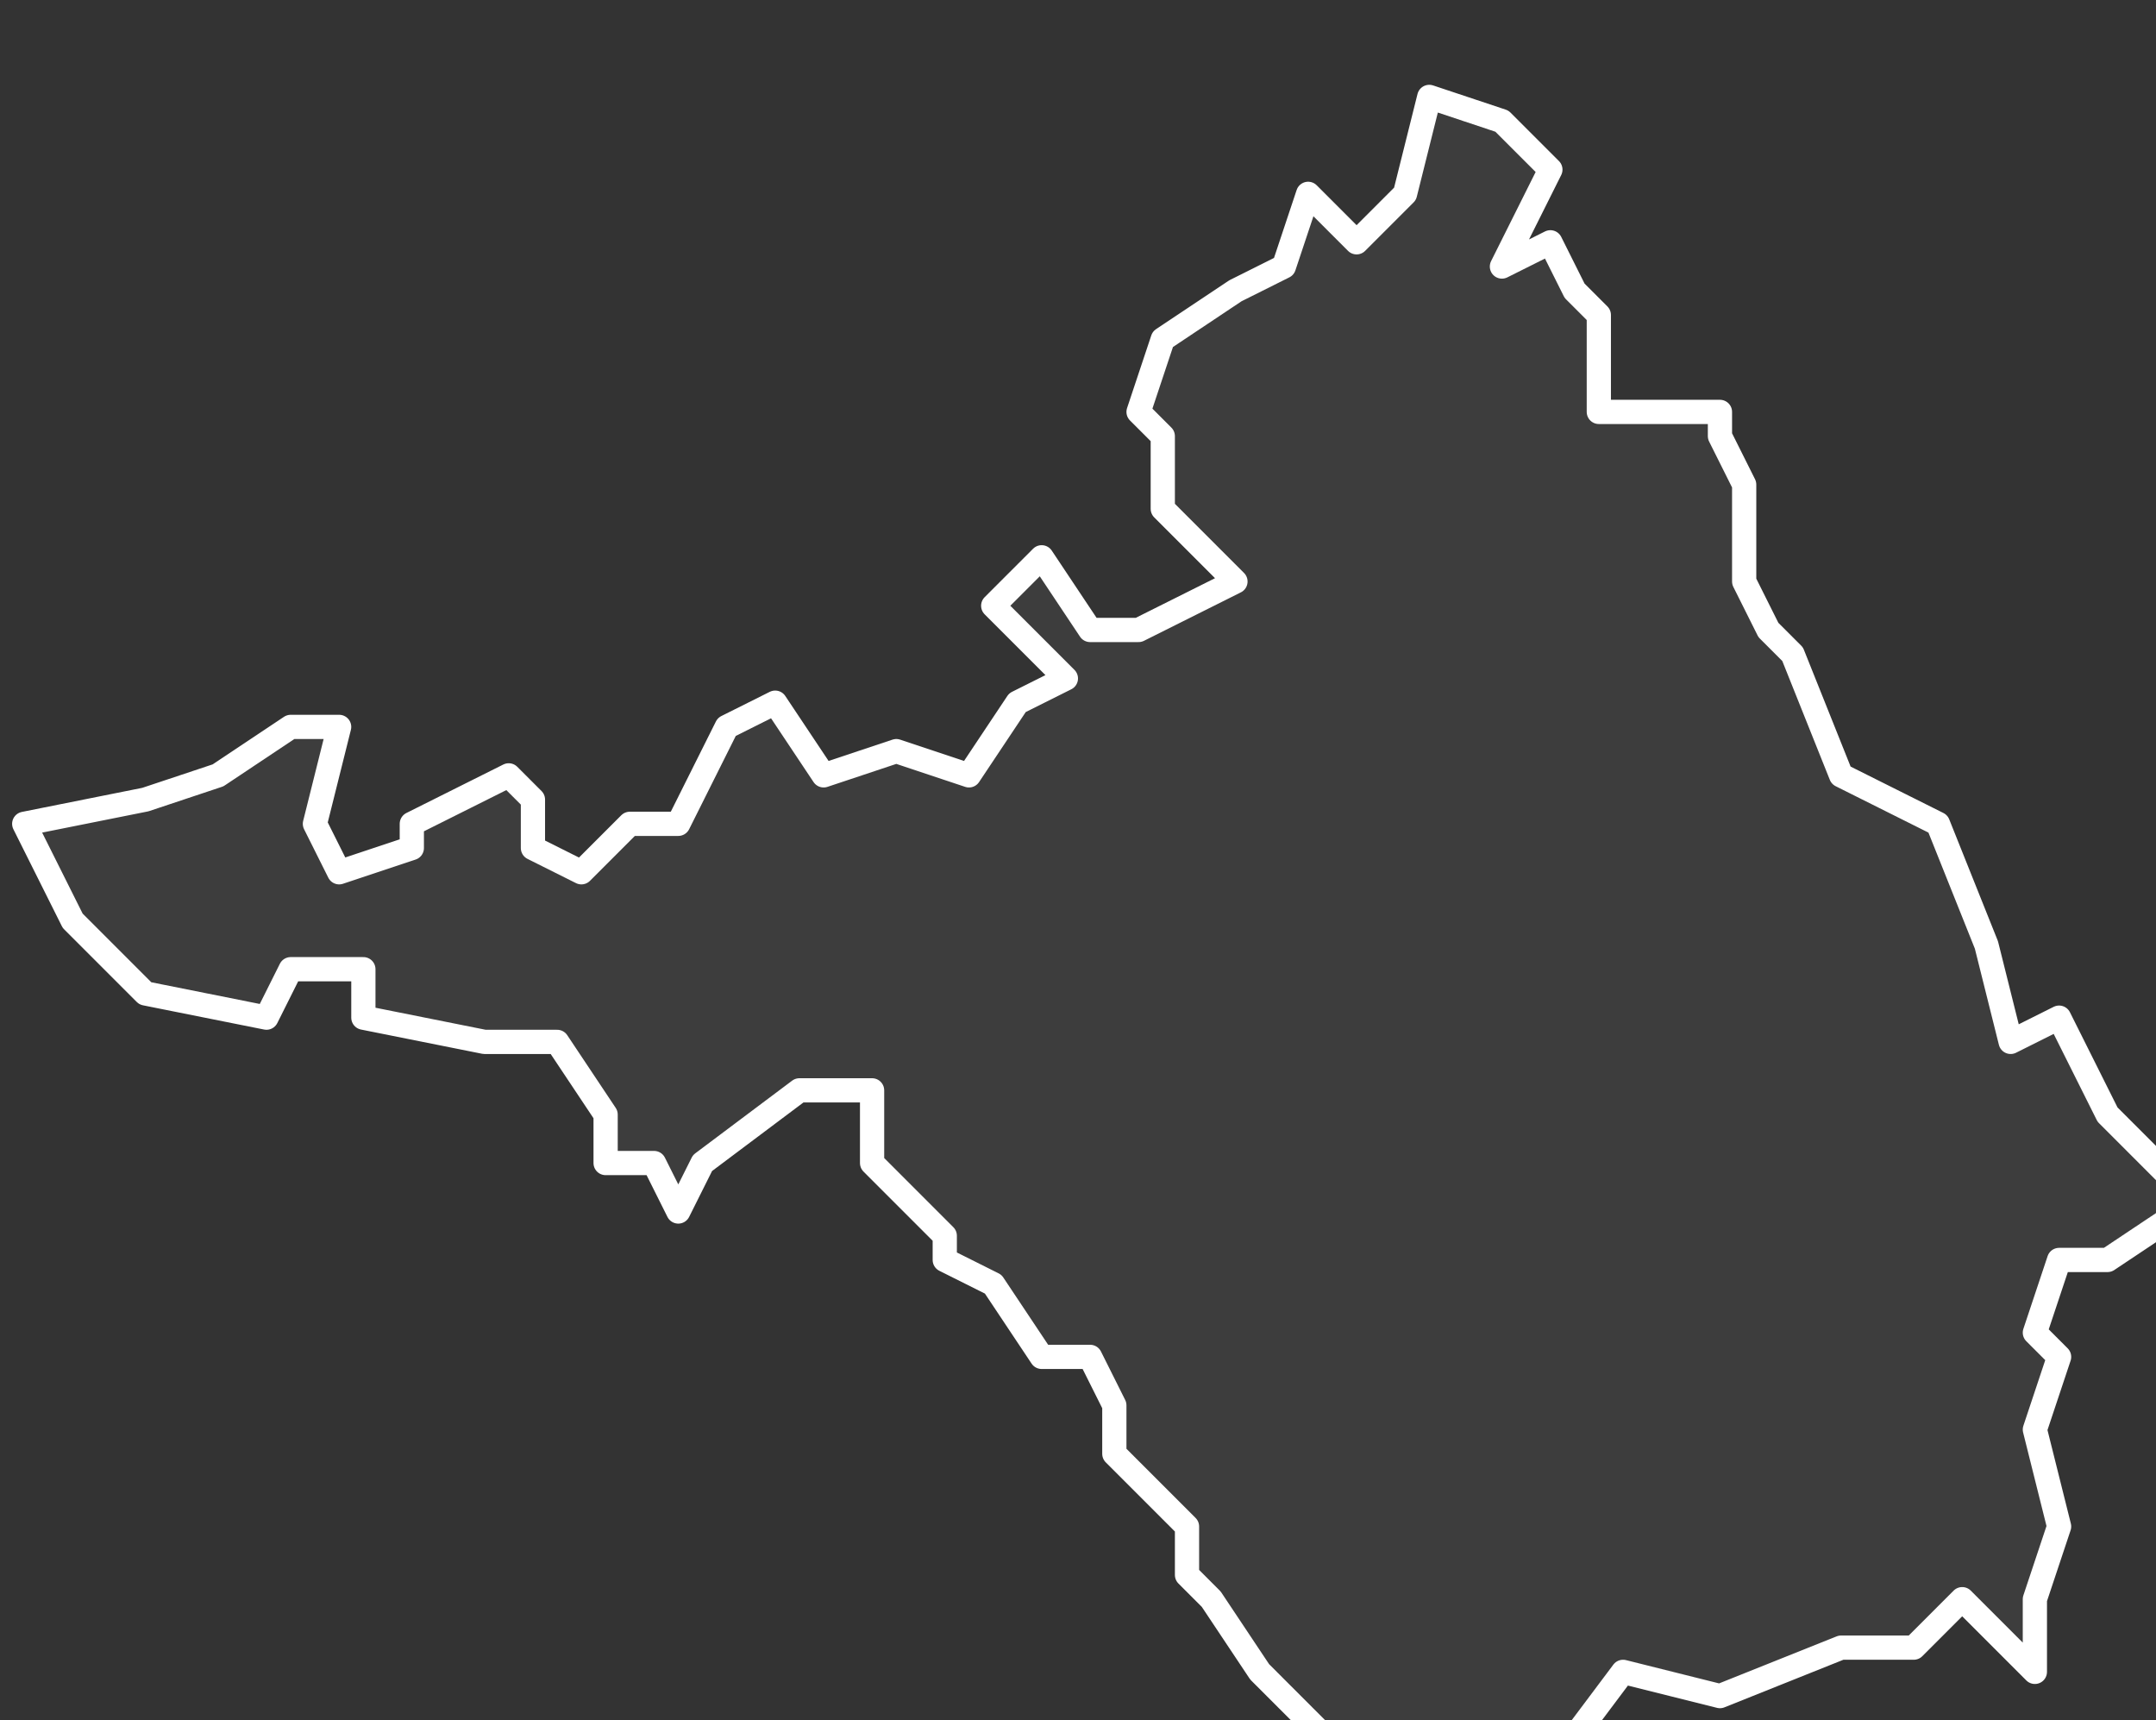
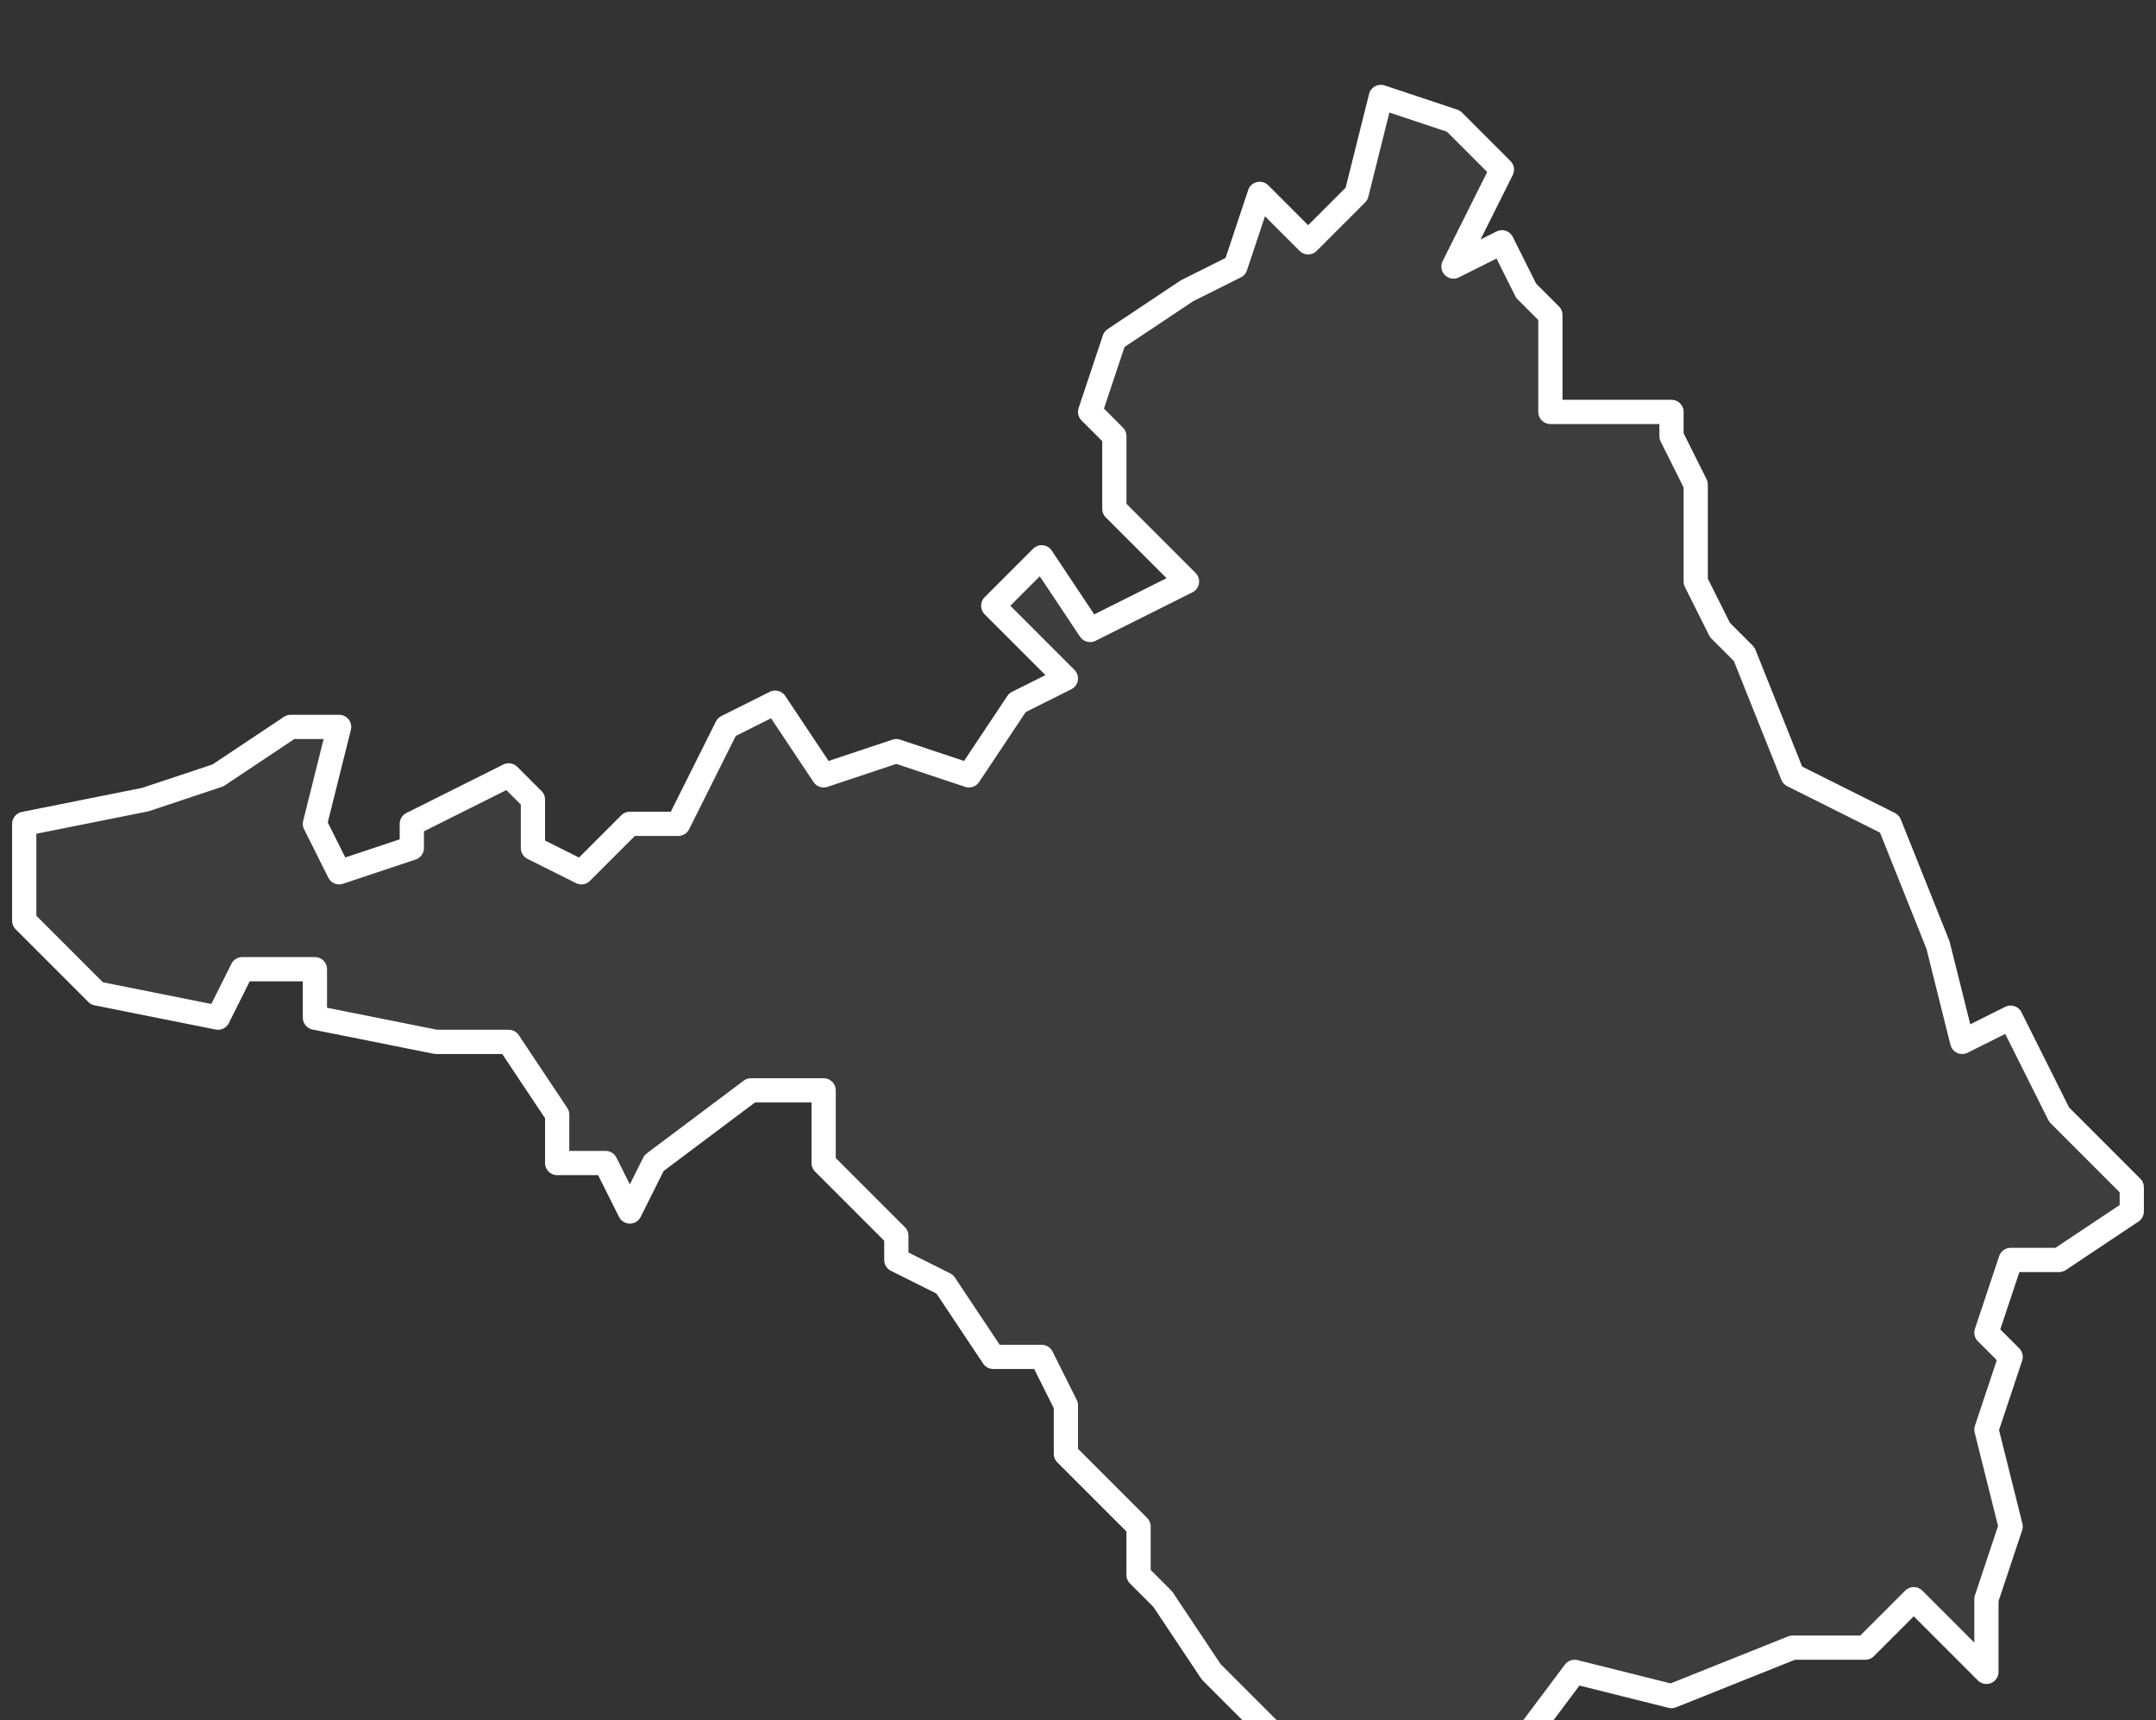
<svg xmlns="http://www.w3.org/2000/svg" version="1.2" viewBox="2.627 -68.83 0.089 0.071">
  <rect x="2.627" y="-68.83" width="0.089" height="0.071" fill="#333333" stroke="none" />
  <g>
-     <path fill="#fff" fill-opacity=".05" fill-rule="evenodd" stroke="#fff" stroke-linecap="round" stroke-linejoin="round" stroke-width=".001" d="m2.628-68.796.005-.001.003-.001.003-.002.002-0-.001.004.001.002.003-.001-0-.001.004-.002.001.001-0.0.002.002.001.002-.002.002-0.0.002-.004.002-.001.002.003.003-.001.003.001.002-.003.002-.001-.003-.003.002-.002.002.003h.002l.004-.002-.003-.003 0-.003-.001-.001.001-.003.003-.002.002-.001.001-.003.002.002.002-.002.001-.004.003.001.002.002-.002.004.002-.001.001.002.001.001 0.0.004.005-0-0.0.001.001.002-0.0.004.001.002.001.001.002.005.004.002.002.005.001.004.002-.001.002.004.003.003-0.0.001-.003.002-.002-0-.001.003.001.001-.001.003.001.004-.001.003 0.0.003-.003-.003-.002.002-.003 0-.005.002-.004-.001-.003.004-.002-.001-.004.002-.002-.001-.001-.001-.003-.003-.002-.003-.001-.001-0-.002-.002-.002-.001-.001 0-.002-.001-.002-.002-0-.002-.003-.002-.001 0-.001-.003-.003-0-.003-.003 0-.004.003-.001.002-.001-.002-.002 0-0-.002-.002-.003-.003 0-.005-.001-0-.002-.003-0-.001.002-.005-.001-.003-.003Z" class="polygon" />
+     <path fill="#fff" fill-opacity=".05" fill-rule="evenodd" stroke="#fff" stroke-linecap="round" stroke-linejoin="round" stroke-width=".001" d="m2.628-68.796.005-.001.003-.001.003-.002.002-0-.001.004.001.002.003-.001-0-.001.004-.002.001.001-0.0.002.002.001.002-.002.002-0.0.002-.004.002-.001.002.003.003-.001.003.001.002-.003.002-.001-.003-.003.002-.002.002.003l.004-.002-.003-.003 0-.003-.001-.001.001-.003.003-.002.002-.001.001-.003.002.002.002-.002.001-.004.003.001.002.002-.002.004.002-.001.001.002.001.001 0.0.004.005-0-0.0.001.001.002-0.0.004.001.002.001.001.002.005.004.002.002.005.001.004.002-.001.002.004.003.003-0.0.001-.003.002-.002-0-.001.003.001.001-.001.003.001.004-.001.003 0.0.003-.003-.003-.002.002-.003 0-.005.002-.004-.001-.003.004-.002-.001-.004.002-.002-.001-.001-.001-.003-.003-.002-.003-.001-.001-0-.002-.002-.002-.001-.001 0-.002-.001-.002-.002-0-.002-.003-.002-.001 0-.001-.003-.003-0-.003-.003 0-.004.003-.001.002-.001-.002-.002 0-0-.002-.002-.003-.003 0-.005-.001-0-.002-.003-0-.001.002-.005-.001-.003-.003Z" class="polygon" />
  </g>
</svg>